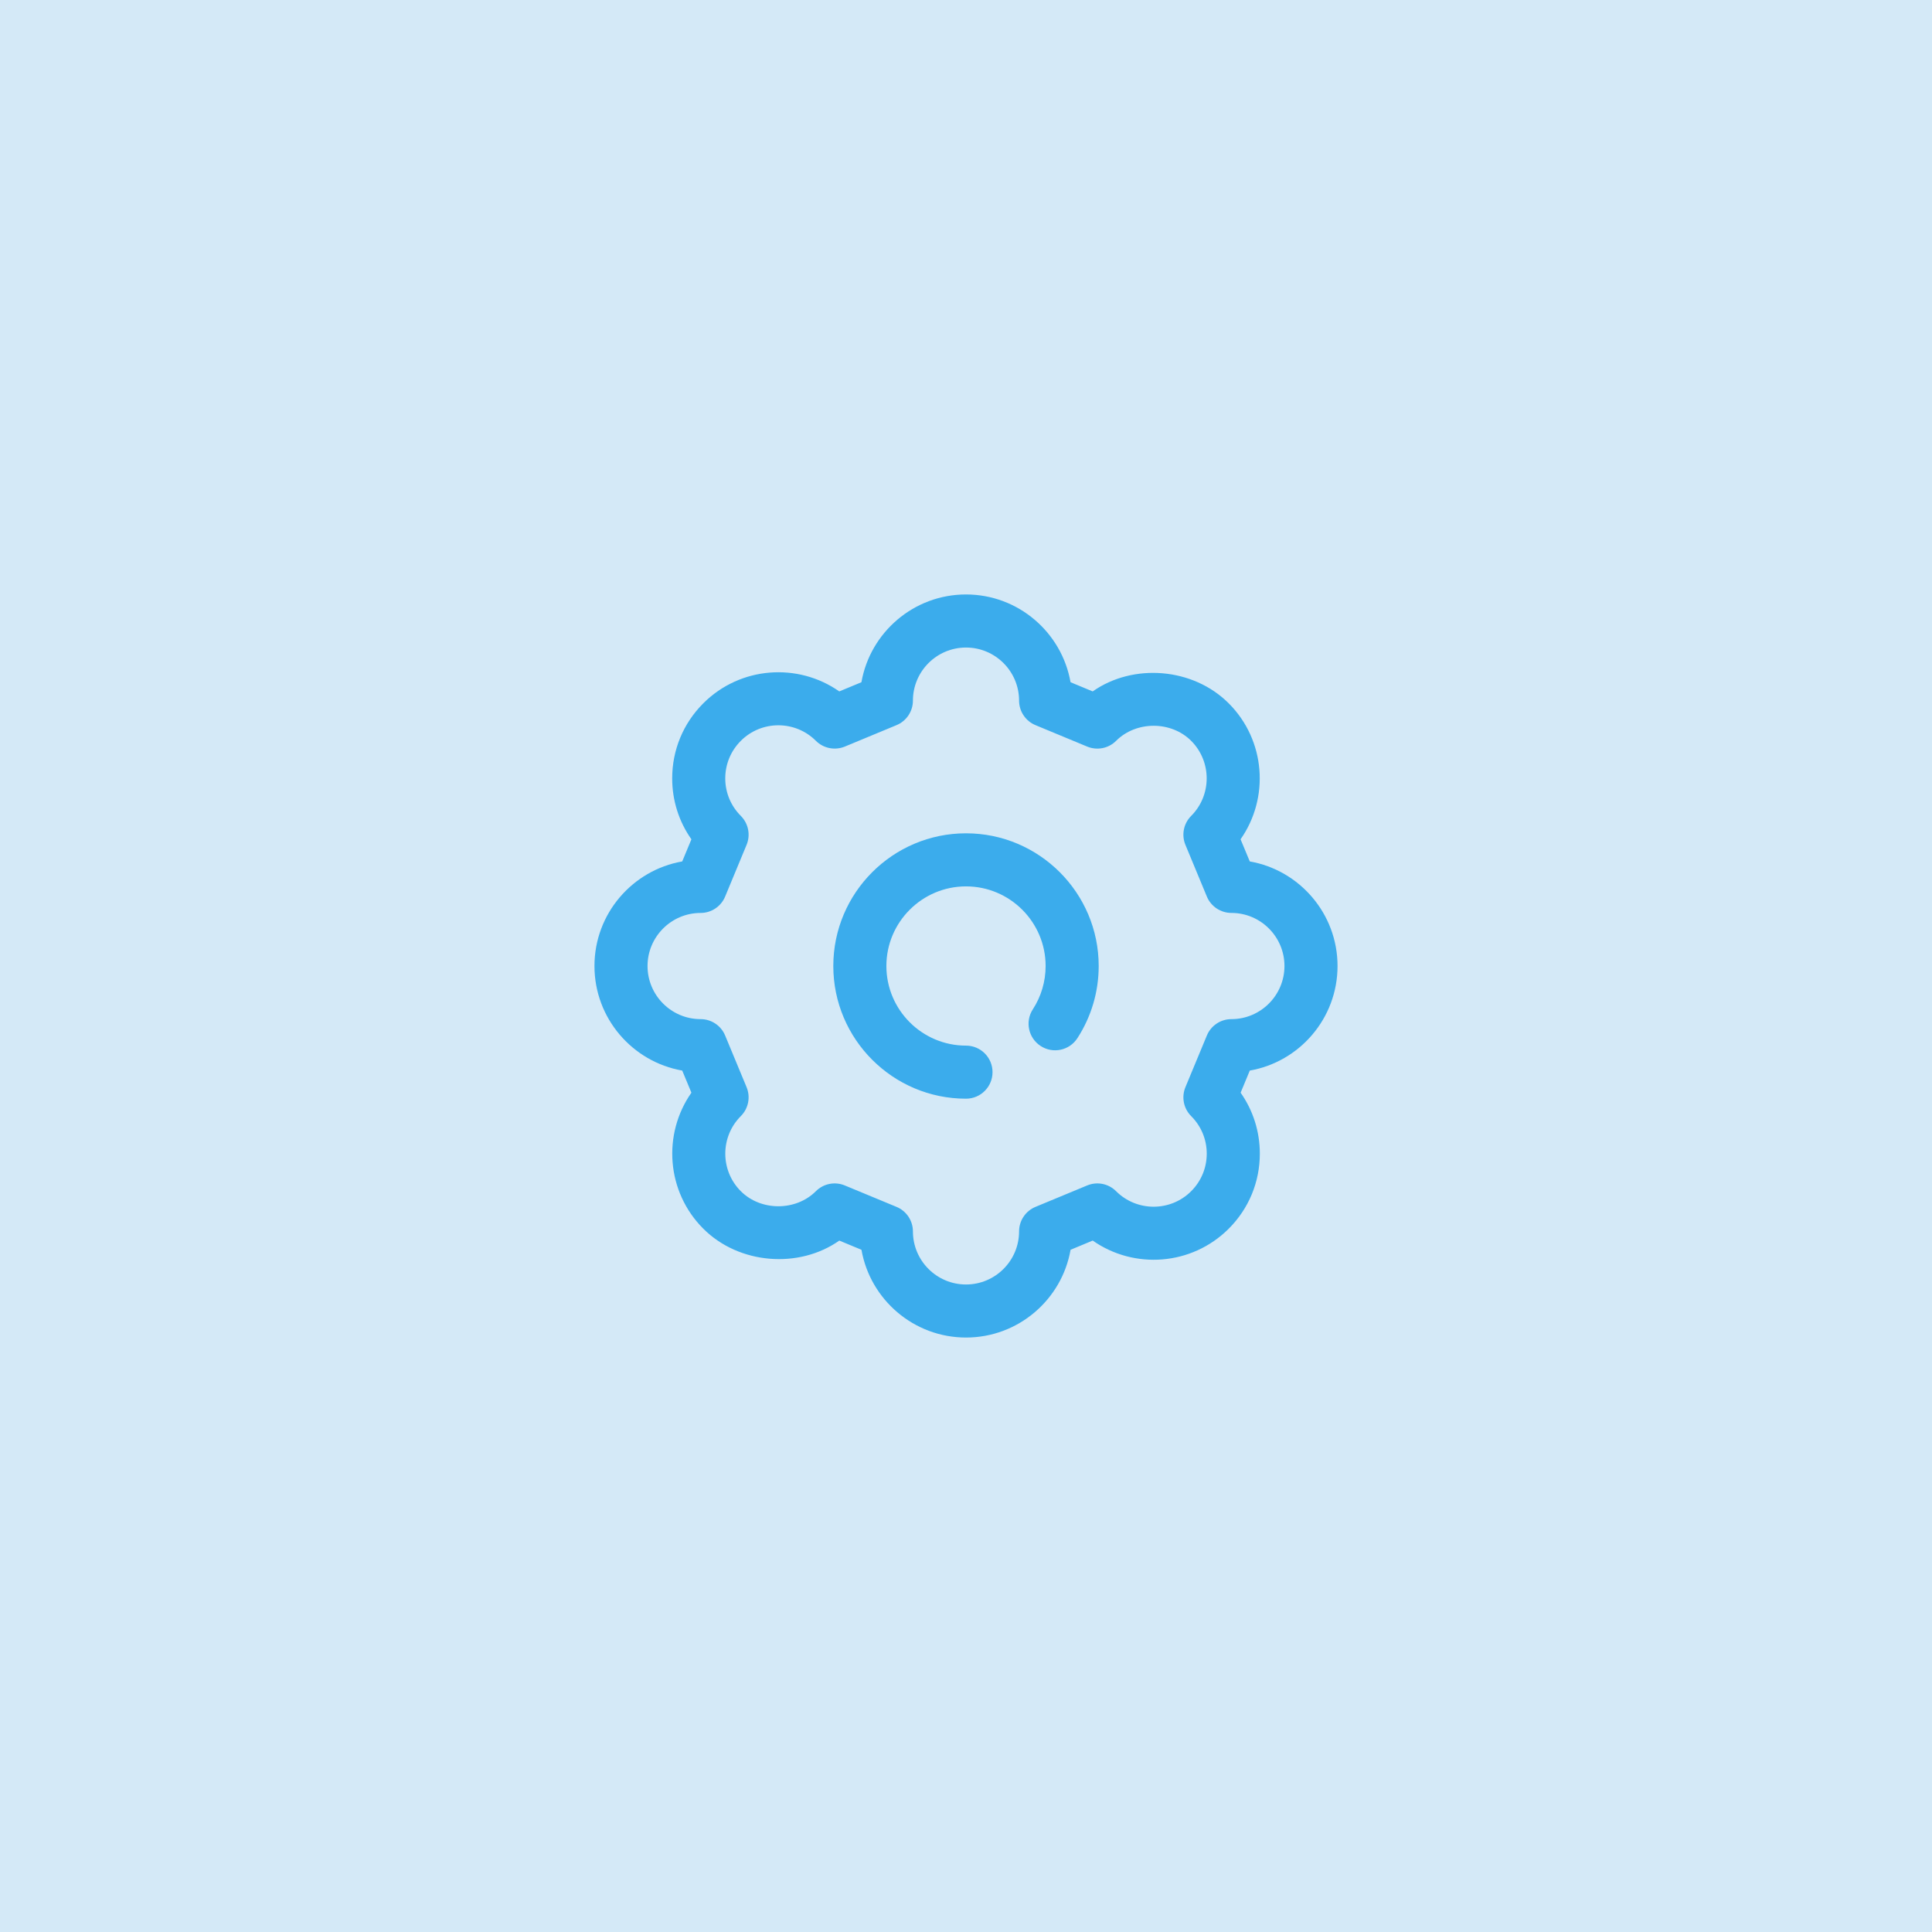
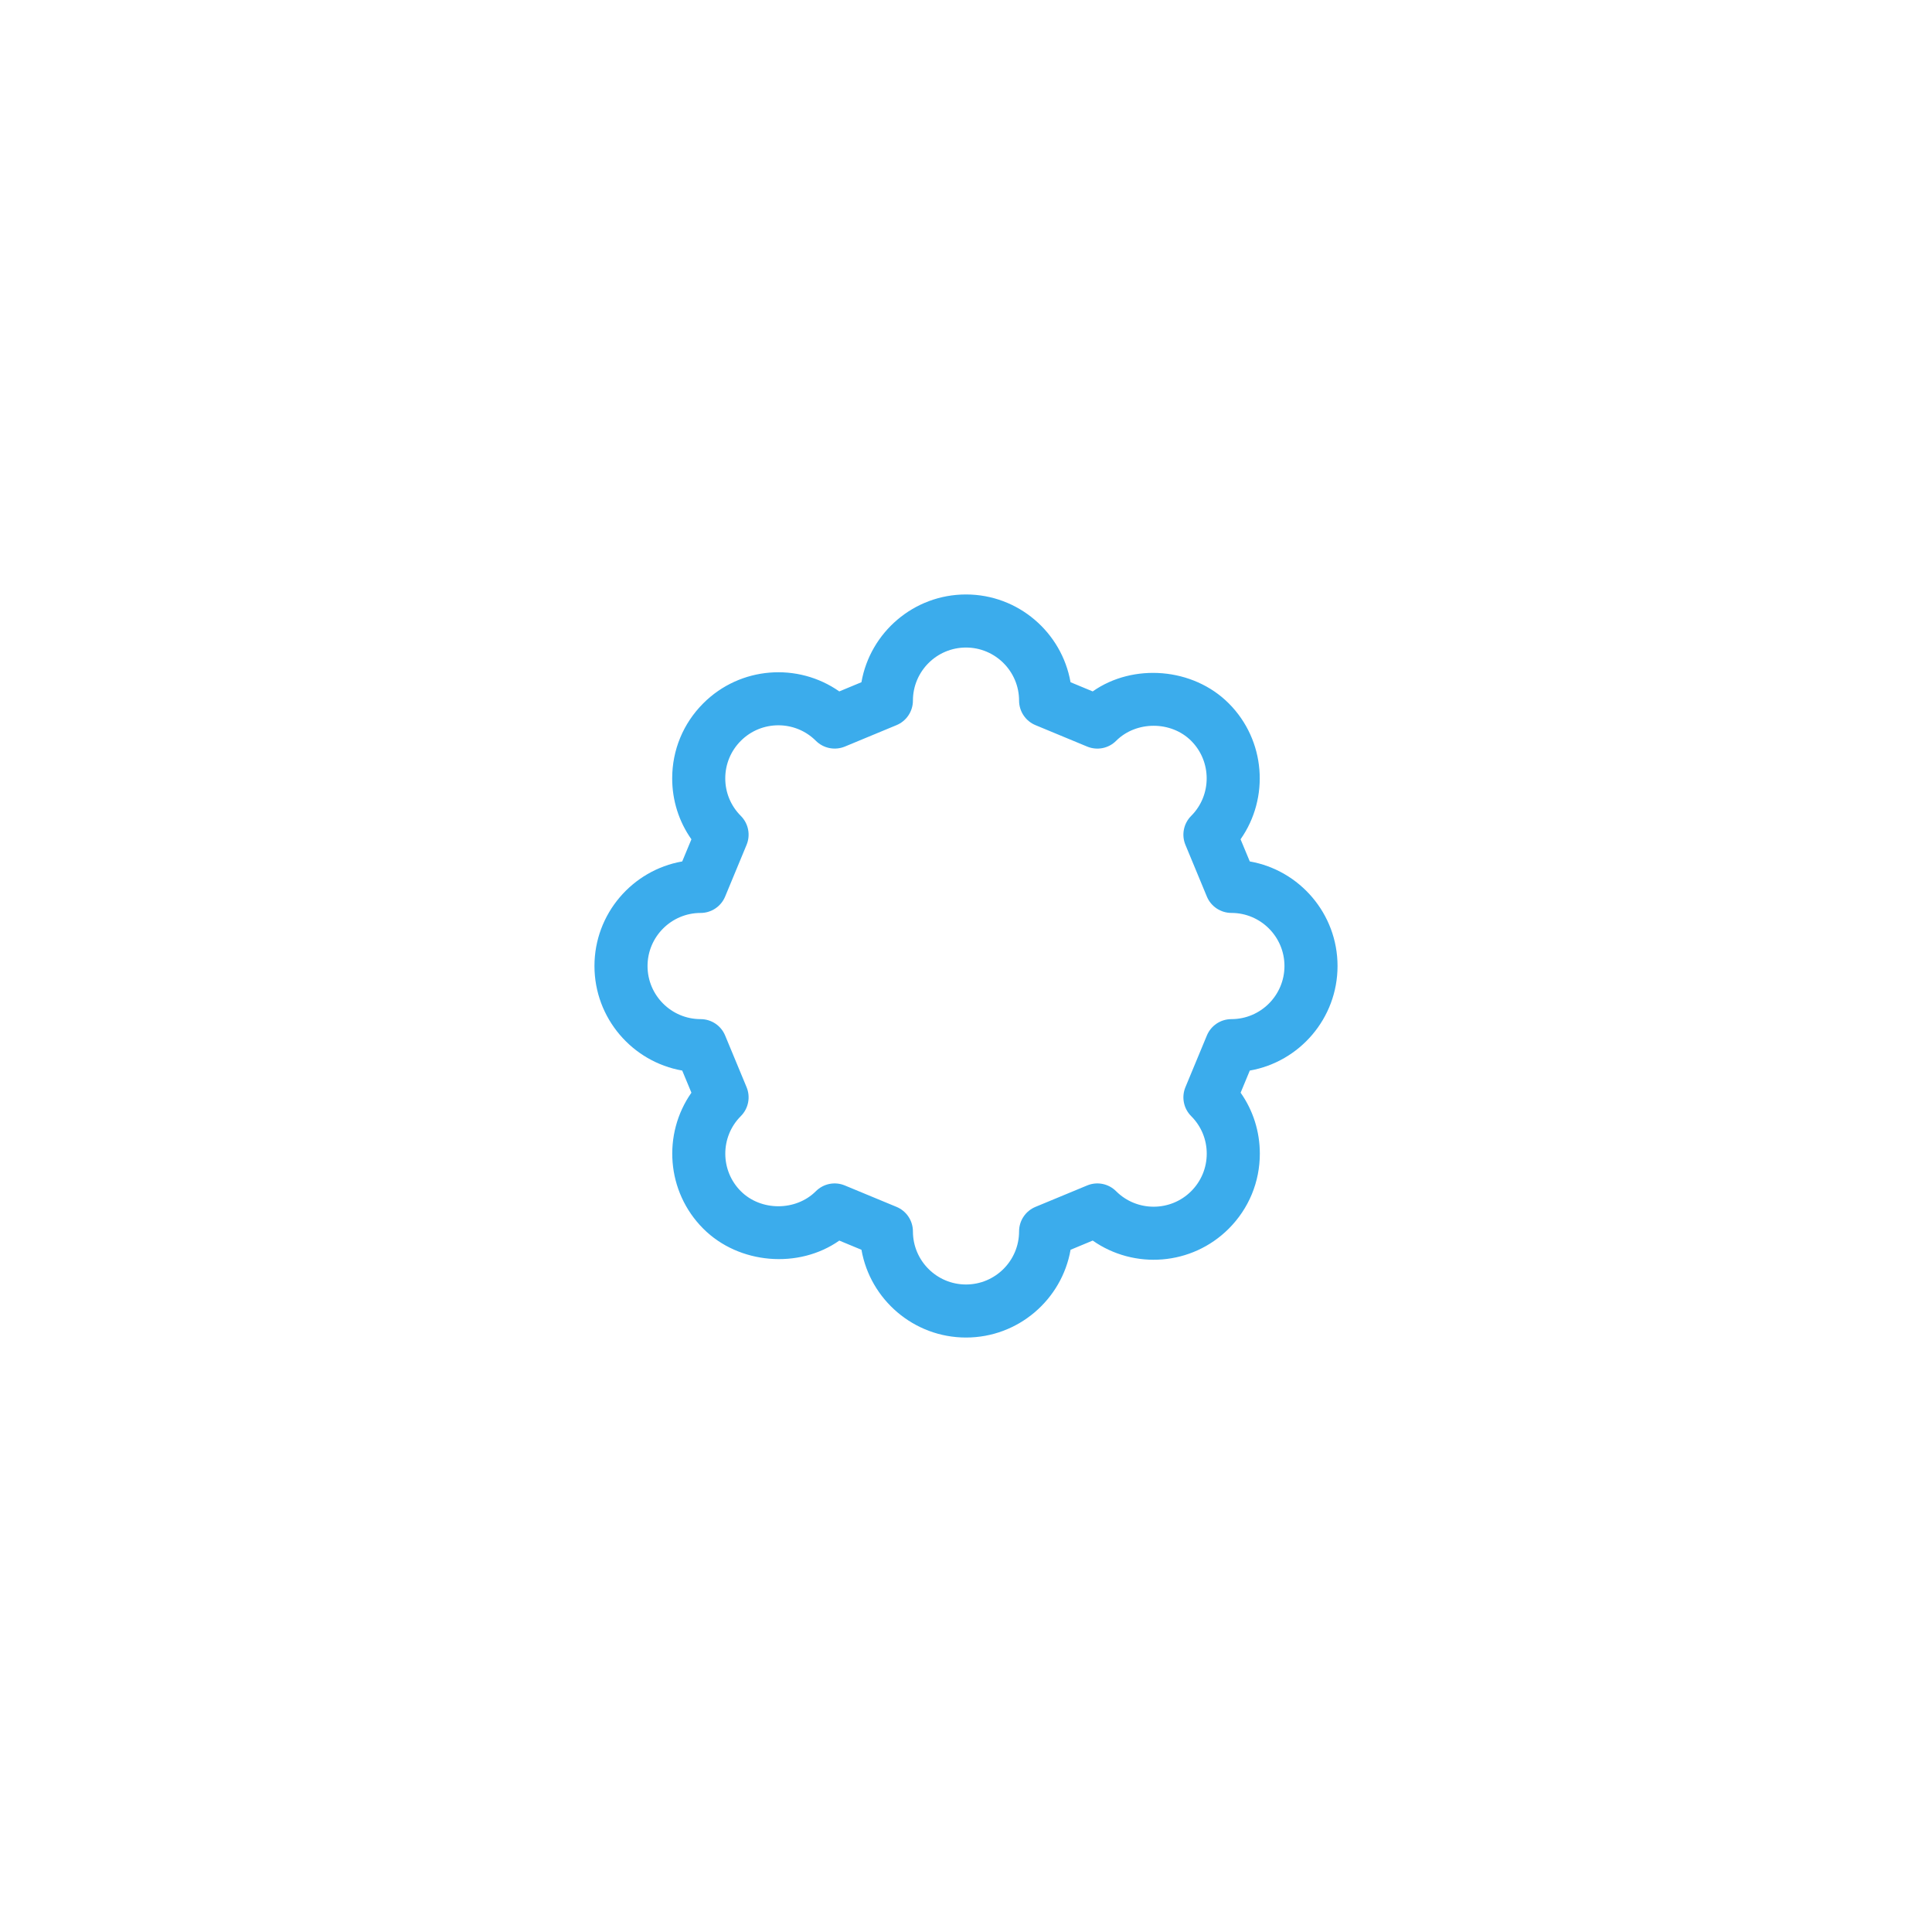
<svg xmlns="http://www.w3.org/2000/svg" width="104px" height="104px" viewBox="0 0 104 104" version="1.1">
  <g id="Group-79">
-     <path d="M0 0L104 0L104 104L0 104L0 0Z" id="Rectangle-Copy-15" fill="#D4E9F7" fill-rule="evenodd" stroke="none" />
    <g id="why-feature-3" transform="translate(32 32)">
      <path d="M40 20C40 17.187 37.956 14.841 35.276 14.371L34.78 13.179C36.344 10.95 36.13 7.849 34.141 5.859C32.219 3.936 29 3.686 26.82 5.219L25.627 4.724C25.157 2.044 22.813 0 20 0C17.187 0 14.841 2.044 14.371 4.724L13.179 5.219C10.953 3.657 7.849 3.869 5.859 5.859C4.779 6.937 4.184 8.373 4.184 9.9C4.184 11.09 4.546 12.226 5.219 13.18L4.724 14.371C2.043 14.841 0 17.187 0 20C0 20 0 20 0 20C0 20 0 20 0 20C0 22.814 2.044 25.159 4.724 25.629L5.219 26.82C3.656 29.05 3.869 32.151 5.859 34.141C7.779 36.063 11.003 36.314 13.18 34.781L14.373 35.276C14.843 37.956 17.189 40 20.001 40C22.816 40 25.16 37.956 25.629 35.276L26.821 34.78C29.049 36.344 32.15 36.133 34.143 34.141C35.223 33.061 35.817 31.627 35.817 30.1C35.817 28.91 35.454 27.774 34.783 26.82L35.277 25.629C37.956 25.16 40 22.816 40 20C40 20.001 40 20.001 40 20C40 20 40 20 40 20ZM34.286 22.86C33.709 22.86 33.187 23.207 32.966 23.741L31.811 26.524C31.59 27.059 31.713 27.673 32.121 28.081C32.661 28.621 32.959 29.339 32.959 30.101C32.959 30.866 32.661 31.583 32.121 32.123C31.007 33.237 29.191 33.234 28.08 32.123C27.671 31.714 27.057 31.591 26.523 31.813L23.739 32.967C23.204 33.189 22.857 33.71 22.857 34.287C22.857 35.863 21.576 37.144 20 37.144C18.424 37.144 17.143 35.863 17.143 34.287C17.143 33.71 16.794 33.187 16.261 32.967L13.476 31.813C12.94 31.591 12.329 31.714 11.919 32.123C10.839 33.203 8.959 33.203 7.879 32.123C6.764 31.009 6.764 29.196 7.879 28.081C8.287 27.673 8.41 27.059 8.189 26.524L7.034 23.741C6.813 23.207 6.291 22.86 5.714 22.86C4.139 22.86 2.857 21.579 2.857 20.001C2.857 20.001 2.857 20.001 2.857 20.001C2.857 20.001 2.857 20.001 2.857 20.001C2.857 18.426 4.139 17.144 5.714 17.144C6.291 17.144 6.813 16.796 7.034 16.263L8.189 13.477C8.41 12.943 8.287 12.329 7.879 11.92C7.339 11.38 7.041 10.663 7.041 9.9C7.041 9.137 7.339 8.419 7.879 7.879C8.993 6.764 10.806 6.764 11.92 7.879C12.329 8.287 12.943 8.407 13.477 8.189L16.261 7.034C16.794 6.813 17.143 6.291 17.143 5.714C17.143 4.139 18.424 2.857 20 2.857C21.576 2.857 22.857 4.139 22.857 5.714C22.857 6.291 23.206 6.813 23.739 7.034L26.524 8.189C27.059 8.409 27.673 8.289 28.081 7.879C29.161 6.799 31.041 6.799 32.121 7.879C33.234 8.993 33.234 10.806 32.121 11.92C31.713 12.329 31.59 12.943 31.811 13.477L32.966 16.263C33.186 16.794 33.709 17.143 34.286 17.143C35.861 17.143 37.143 18.424 37.143 20C37.143 20 37.143 20 37.143 20C37.143 20 37.143 20 37.143 20C37.143 21.577 35.861 22.86 34.286 22.86Z" id="Shape" fill="#3BACEC" stroke="none" />
-       <path d="M7.143 0C3.204 0 0 3.204 0 7.143C0 11.081 3.204 14.286 7.143 14.286C7.931 14.286 8.571 13.647 8.571 12.857C8.571 12.067 7.931 11.429 7.143 11.429C4.78 11.429 2.857 9.506 2.857 7.143C2.857 4.78 4.78 2.857 7.143 2.857C9.506 2.857 11.429 4.78 11.429 7.143C11.429 7.974 11.191 8.78 10.741 9.474C10.311 10.136 10.5 11.02 11.163 11.45C11.824 11.88 12.709 11.693 13.139 11.029C13.889 9.871 14.286 8.527 14.286 7.143C14.286 3.204 11.081 0 7.143 0Z" transform="translate(12.857 12.857)" id="Path" fill="#3BACEC" stroke="none" />
    </g>
  </g>
</svg>